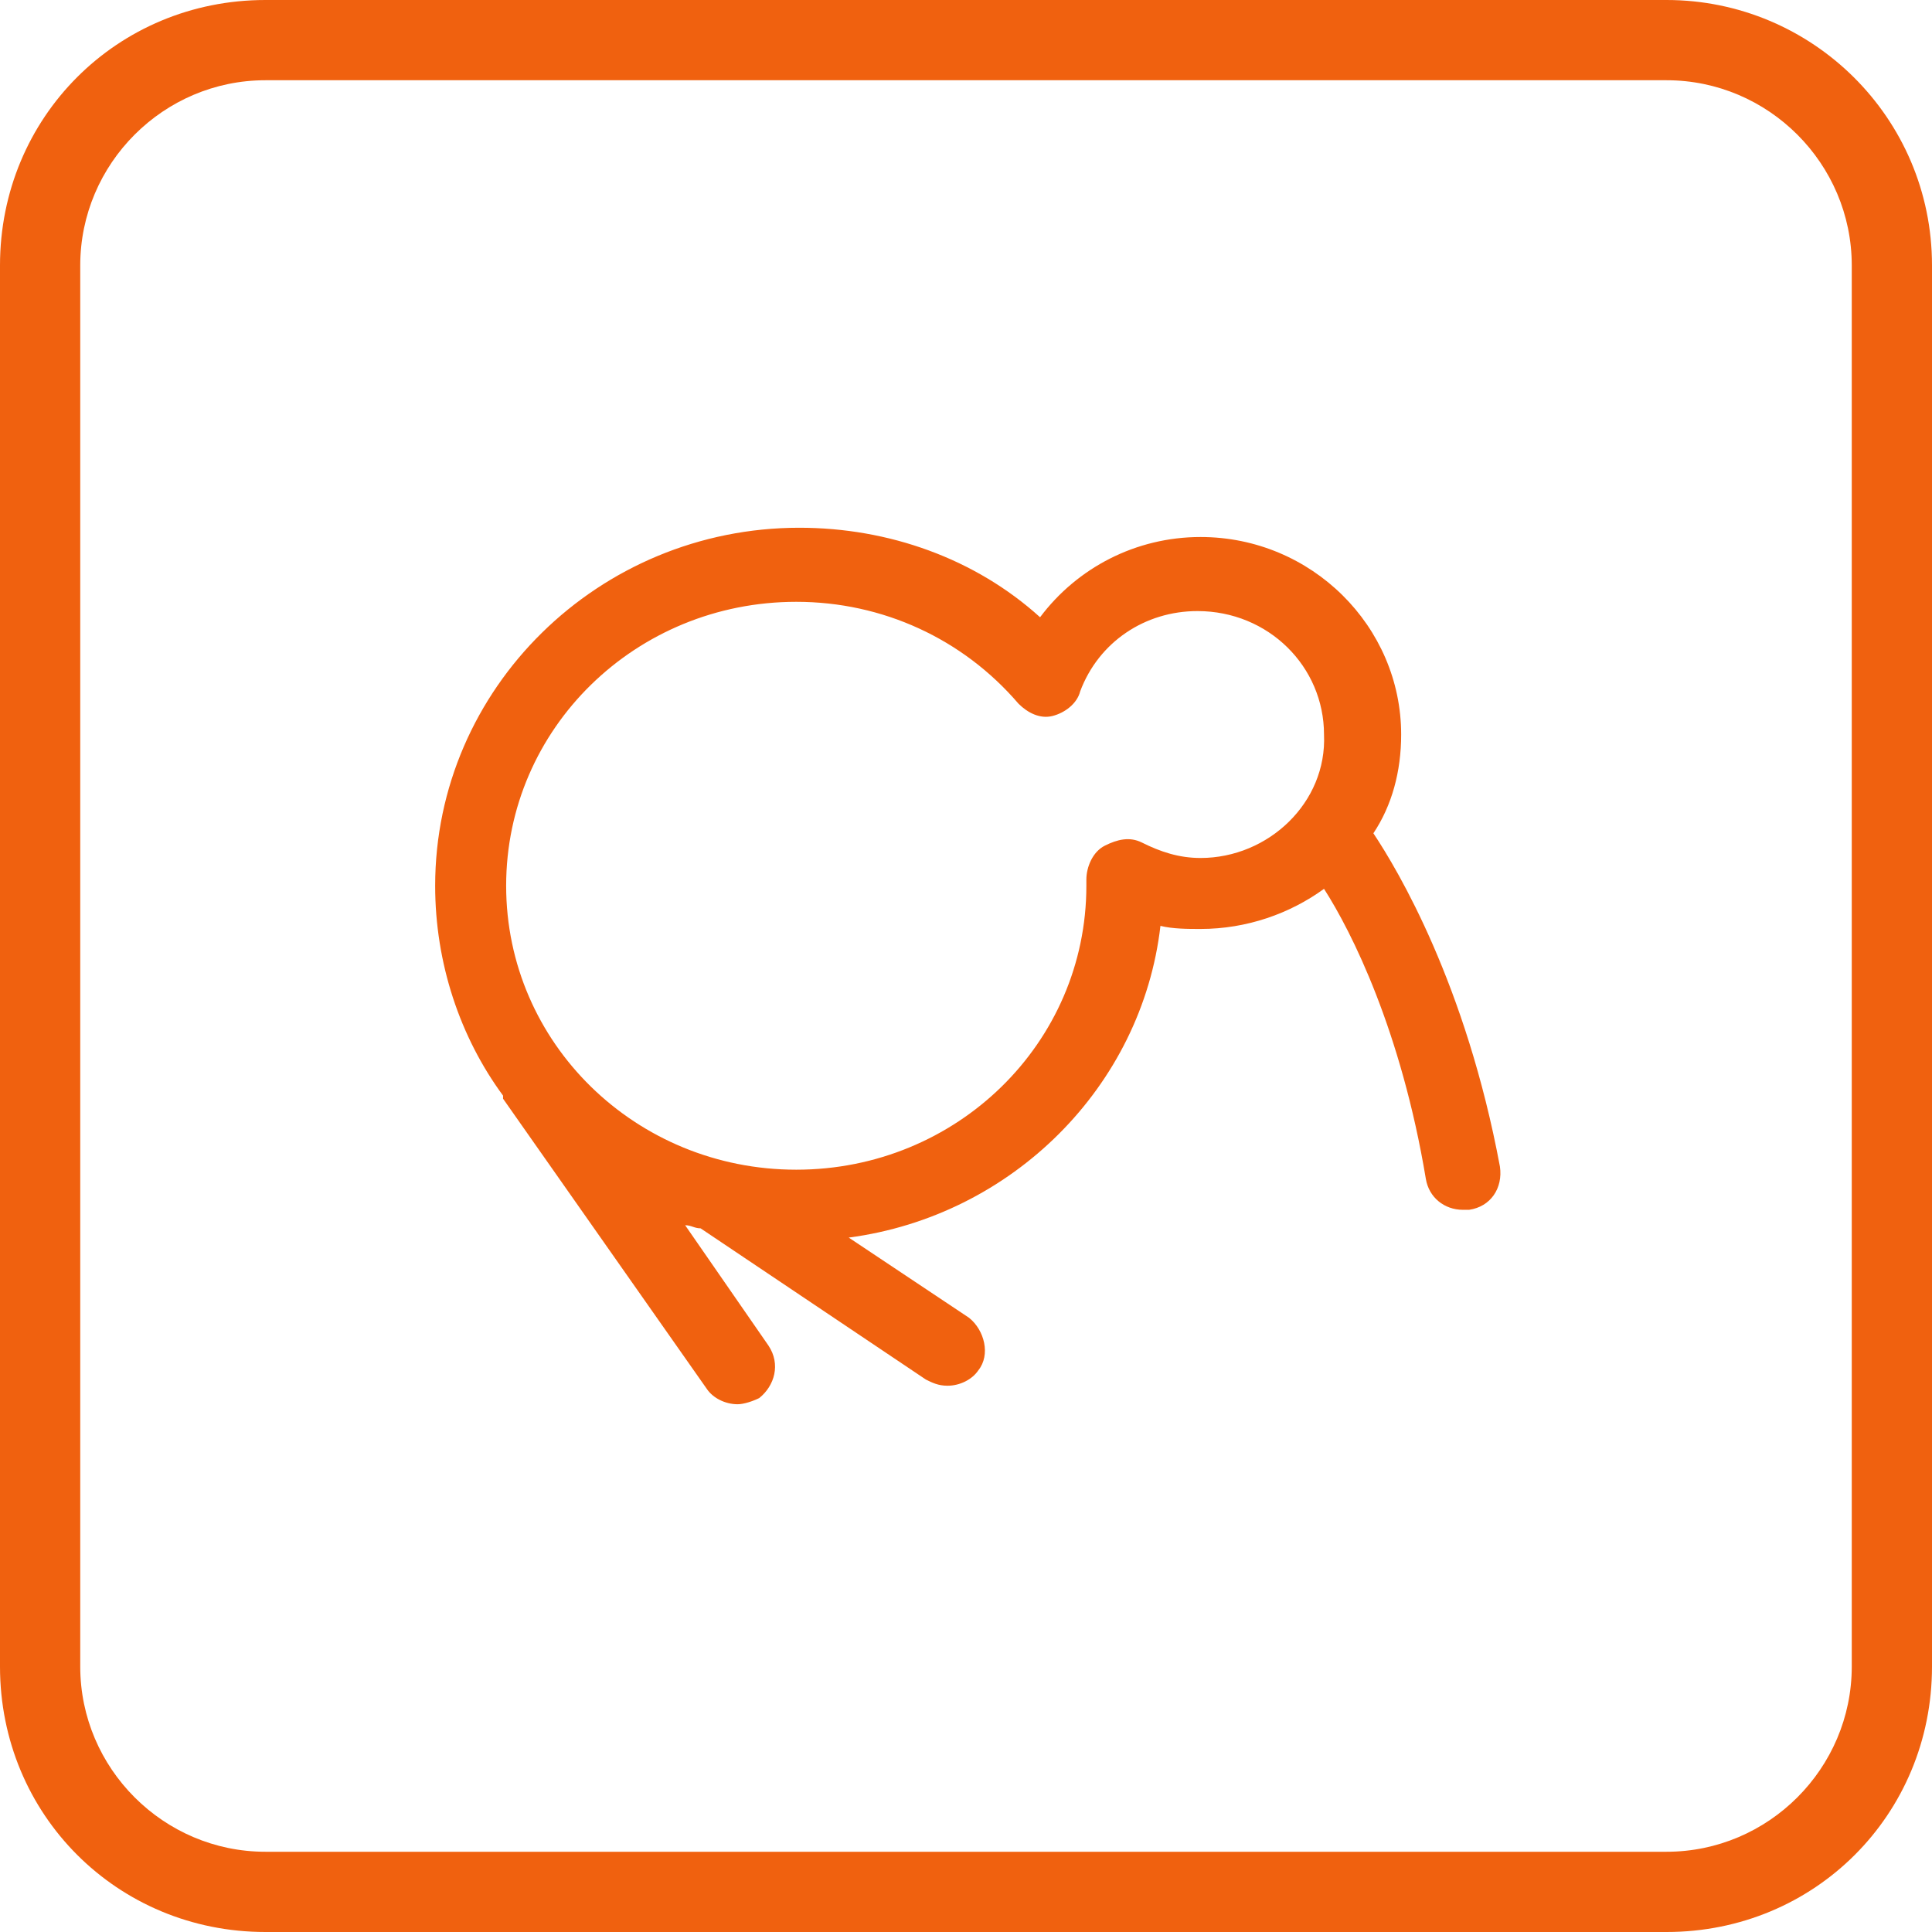
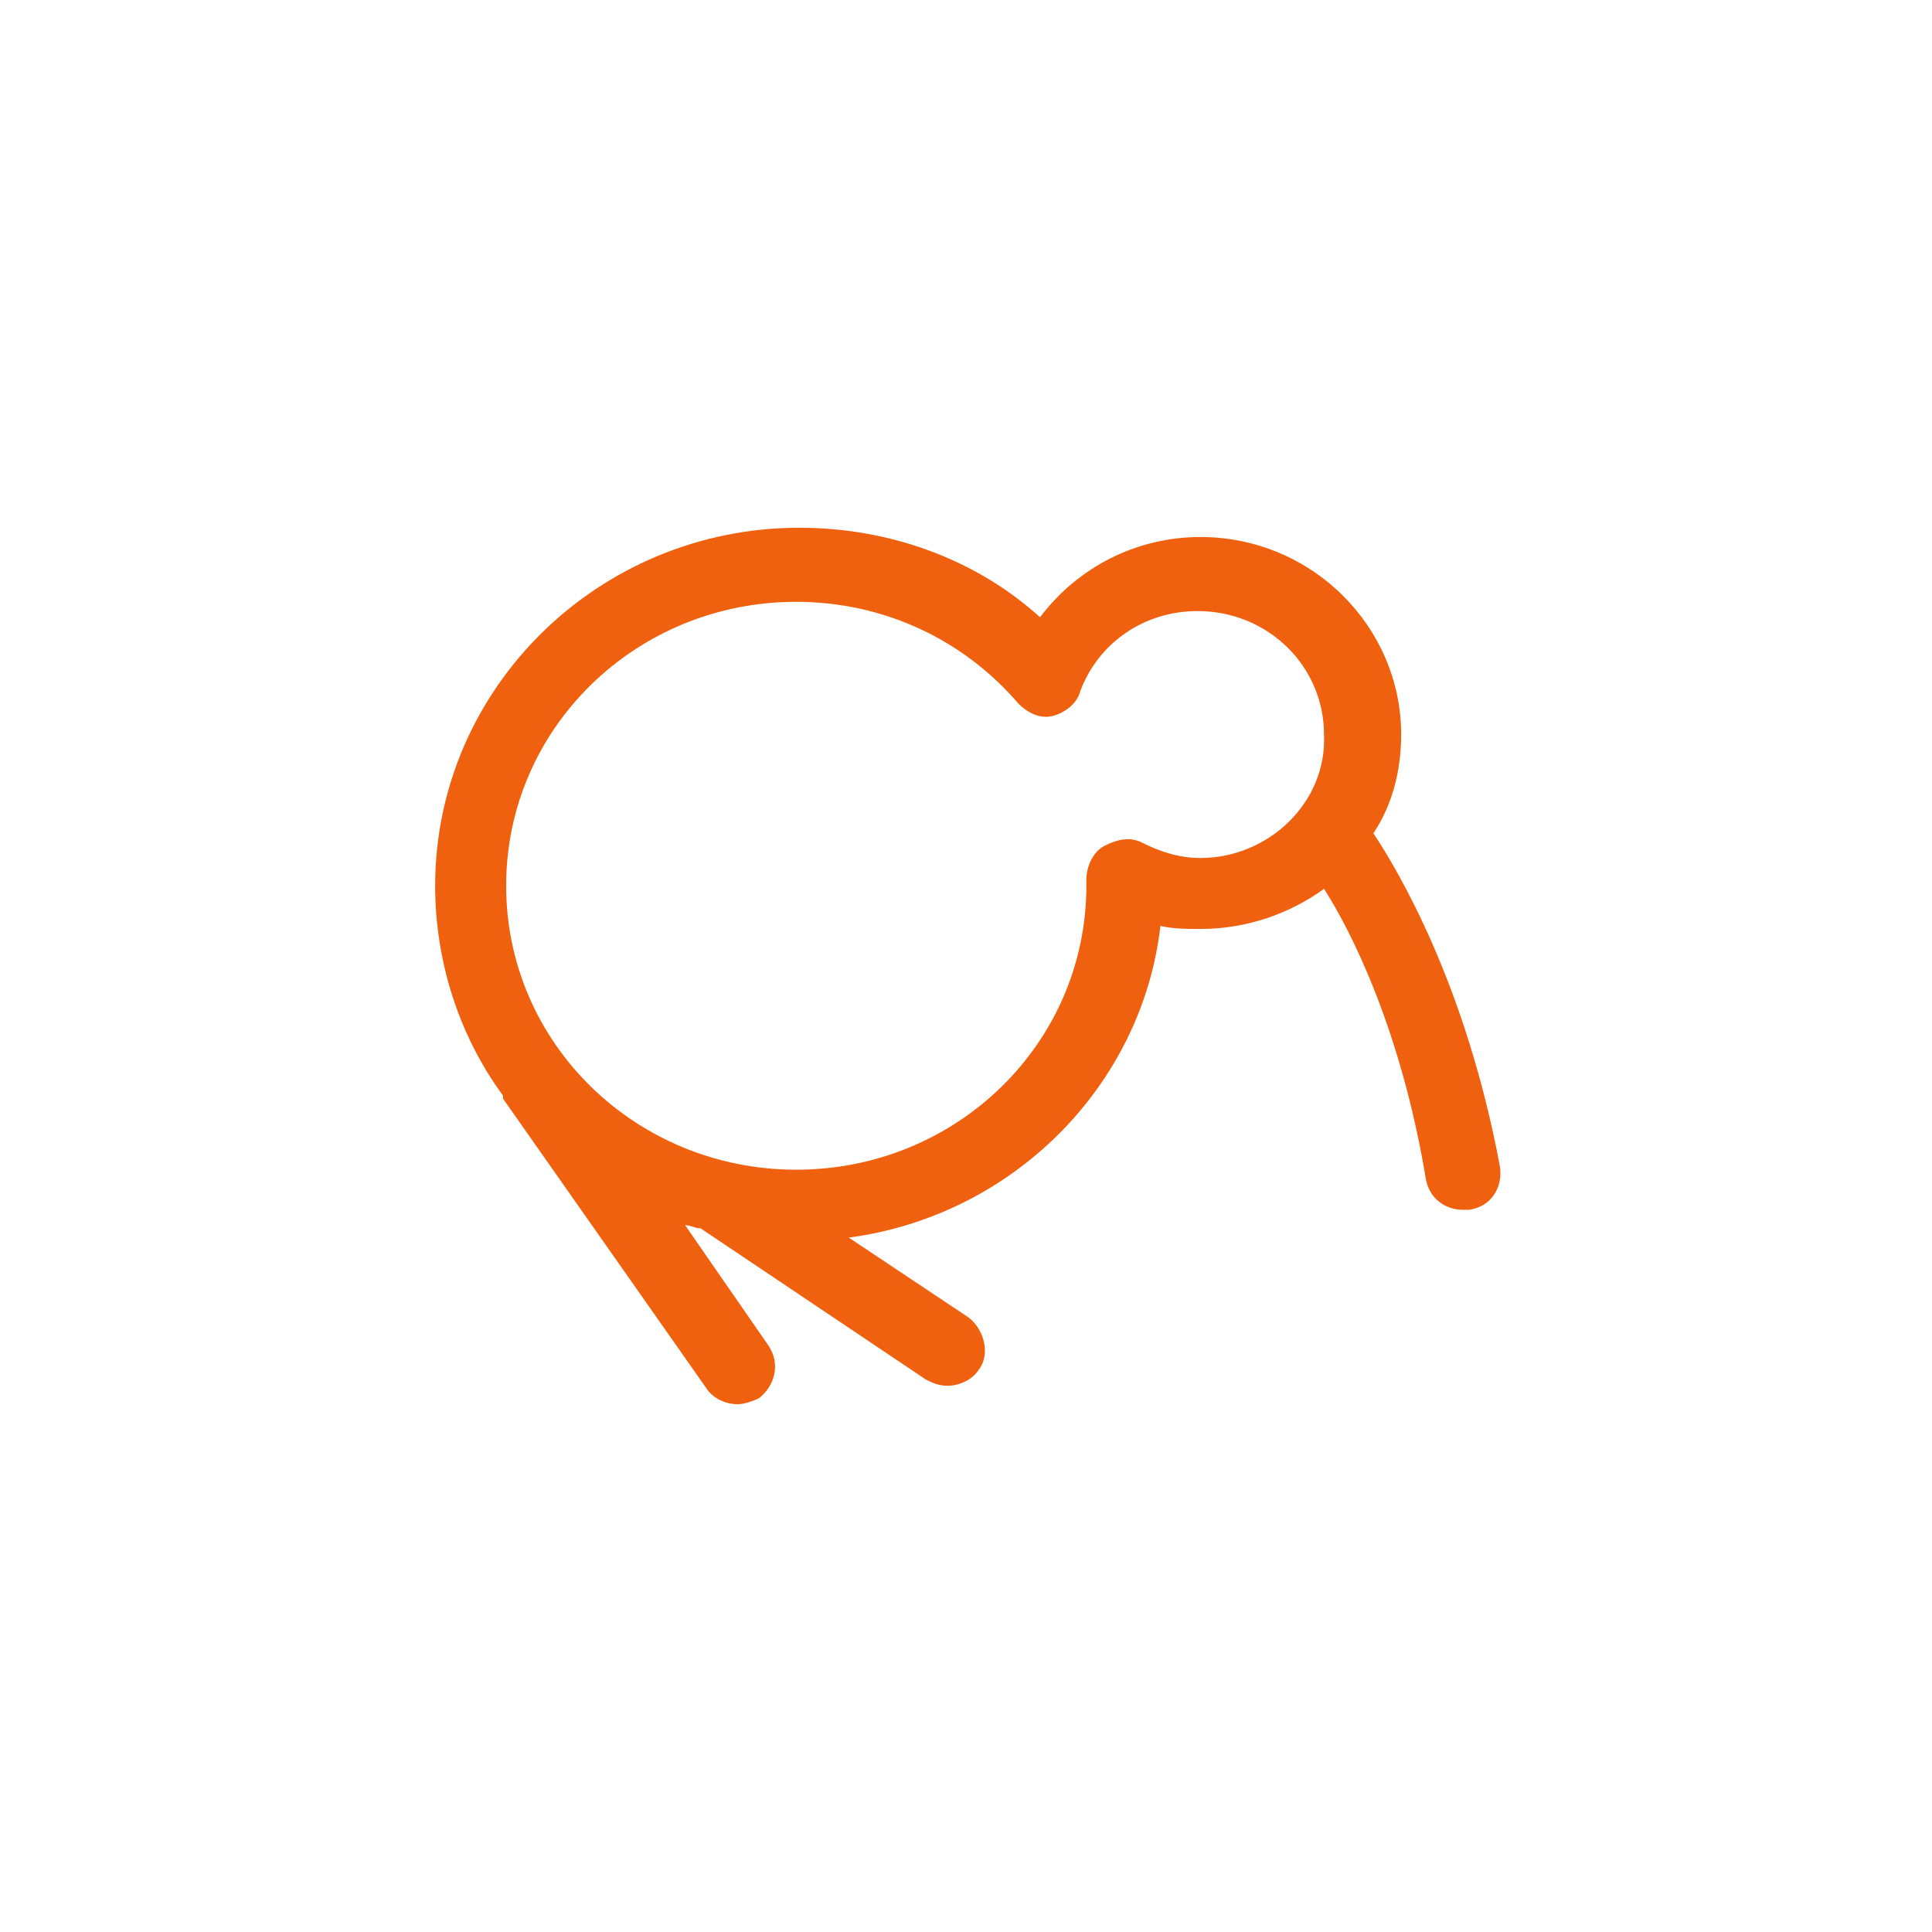
<svg xmlns="http://www.w3.org/2000/svg" version="1.0" id="Layer_1" x="0px" y="0px" viewBox="0 0 62.6 62.6" style="enable-background:new 0 0 62.6 62.6;" xml:space="preserve">
  <style type="text/css">
	.st0{fill:#F0610F;}
</style>
-   <path class="st0" d="M54,62.6H8.6C3.8,62.6,0,58.8,0,54V8.6C0,3.8,3.8,0,8.6,0H54c4.7,0,8.6,3.8,8.6,8.6V54  C62.6,58.8,58.8,62.6,54,62.6z M8.6,2.6c-3.3,0-6,2.7-6,6V54c0,3.3,2.7,6,6,6H54c3.3,0,6-2.7,6-6V8.6c0-3.3-2.7-6-6-6" />
  <path class="st0" d="M44.5,27c0.6-0.9,0.9-2,0.9-3.2c0-3.5-2.9-6.4-6.5-6.4c-2.1,0-4,1-5.2,2.6c-2.1-1.9-4.9-2.9-7.8-2.9  c-6.5,0-11.8,5.2-11.8,11.6c0,2.5,0.8,4.9,2.2,6.8c0,0,0,0.1,0,0.1l6.6,9.4c0.2,0.3,0.6,0.5,1,0.5c0.2,0,0.5-0.1,0.7-0.2  c0.5-0.4,0.7-1.1,0.3-1.7l-2.7-3.9c0.2,0,0.3,0.1,0.5,0.1c0,0,0,0,0,0l7.3,4.9c0.2,0.1,0.4,0.2,0.7,0.2c0.4,0,0.8-0.2,1-0.5  c0.4-0.5,0.2-1.3-0.3-1.7l-3.9-2.6c5.3-0.7,9.5-4.9,10.1-10.1c0.4,0.1,0.9,0.1,1.3,0.1c1.5,0,2.9-0.5,4-1.3c0.9,1.4,2.5,4.6,3.3,9.4  c0.1,0.6,0.6,1,1.2,1c0.1,0,0.1,0,0.2,0c0.7-0.1,1.1-0.7,1-1.4C47.5,31.9,45.3,28.2,44.5,27z M38.9,27.8c-0.7,0-1.3-0.2-1.9-0.5  c-0.4-0.2-0.8-0.1-1.2,0.1c-0.4,0.2-0.6,0.7-0.6,1.1l0,0.2c0,5.1-4.2,9.2-9.4,9.2s-9.4-4.1-9.4-9.2s4.2-9.2,9.4-9.2  c2.8,0,5.4,1.2,7.2,3.3c0.3,0.3,0.7,0.5,1.1,0.4c0.4-0.1,0.8-0.4,0.9-0.8c0.6-1.6,2.1-2.6,3.8-2.6c2.3,0,4.1,1.8,4.1,4  C43,26,41.1,27.8,38.9,27.8z" />
</svg>